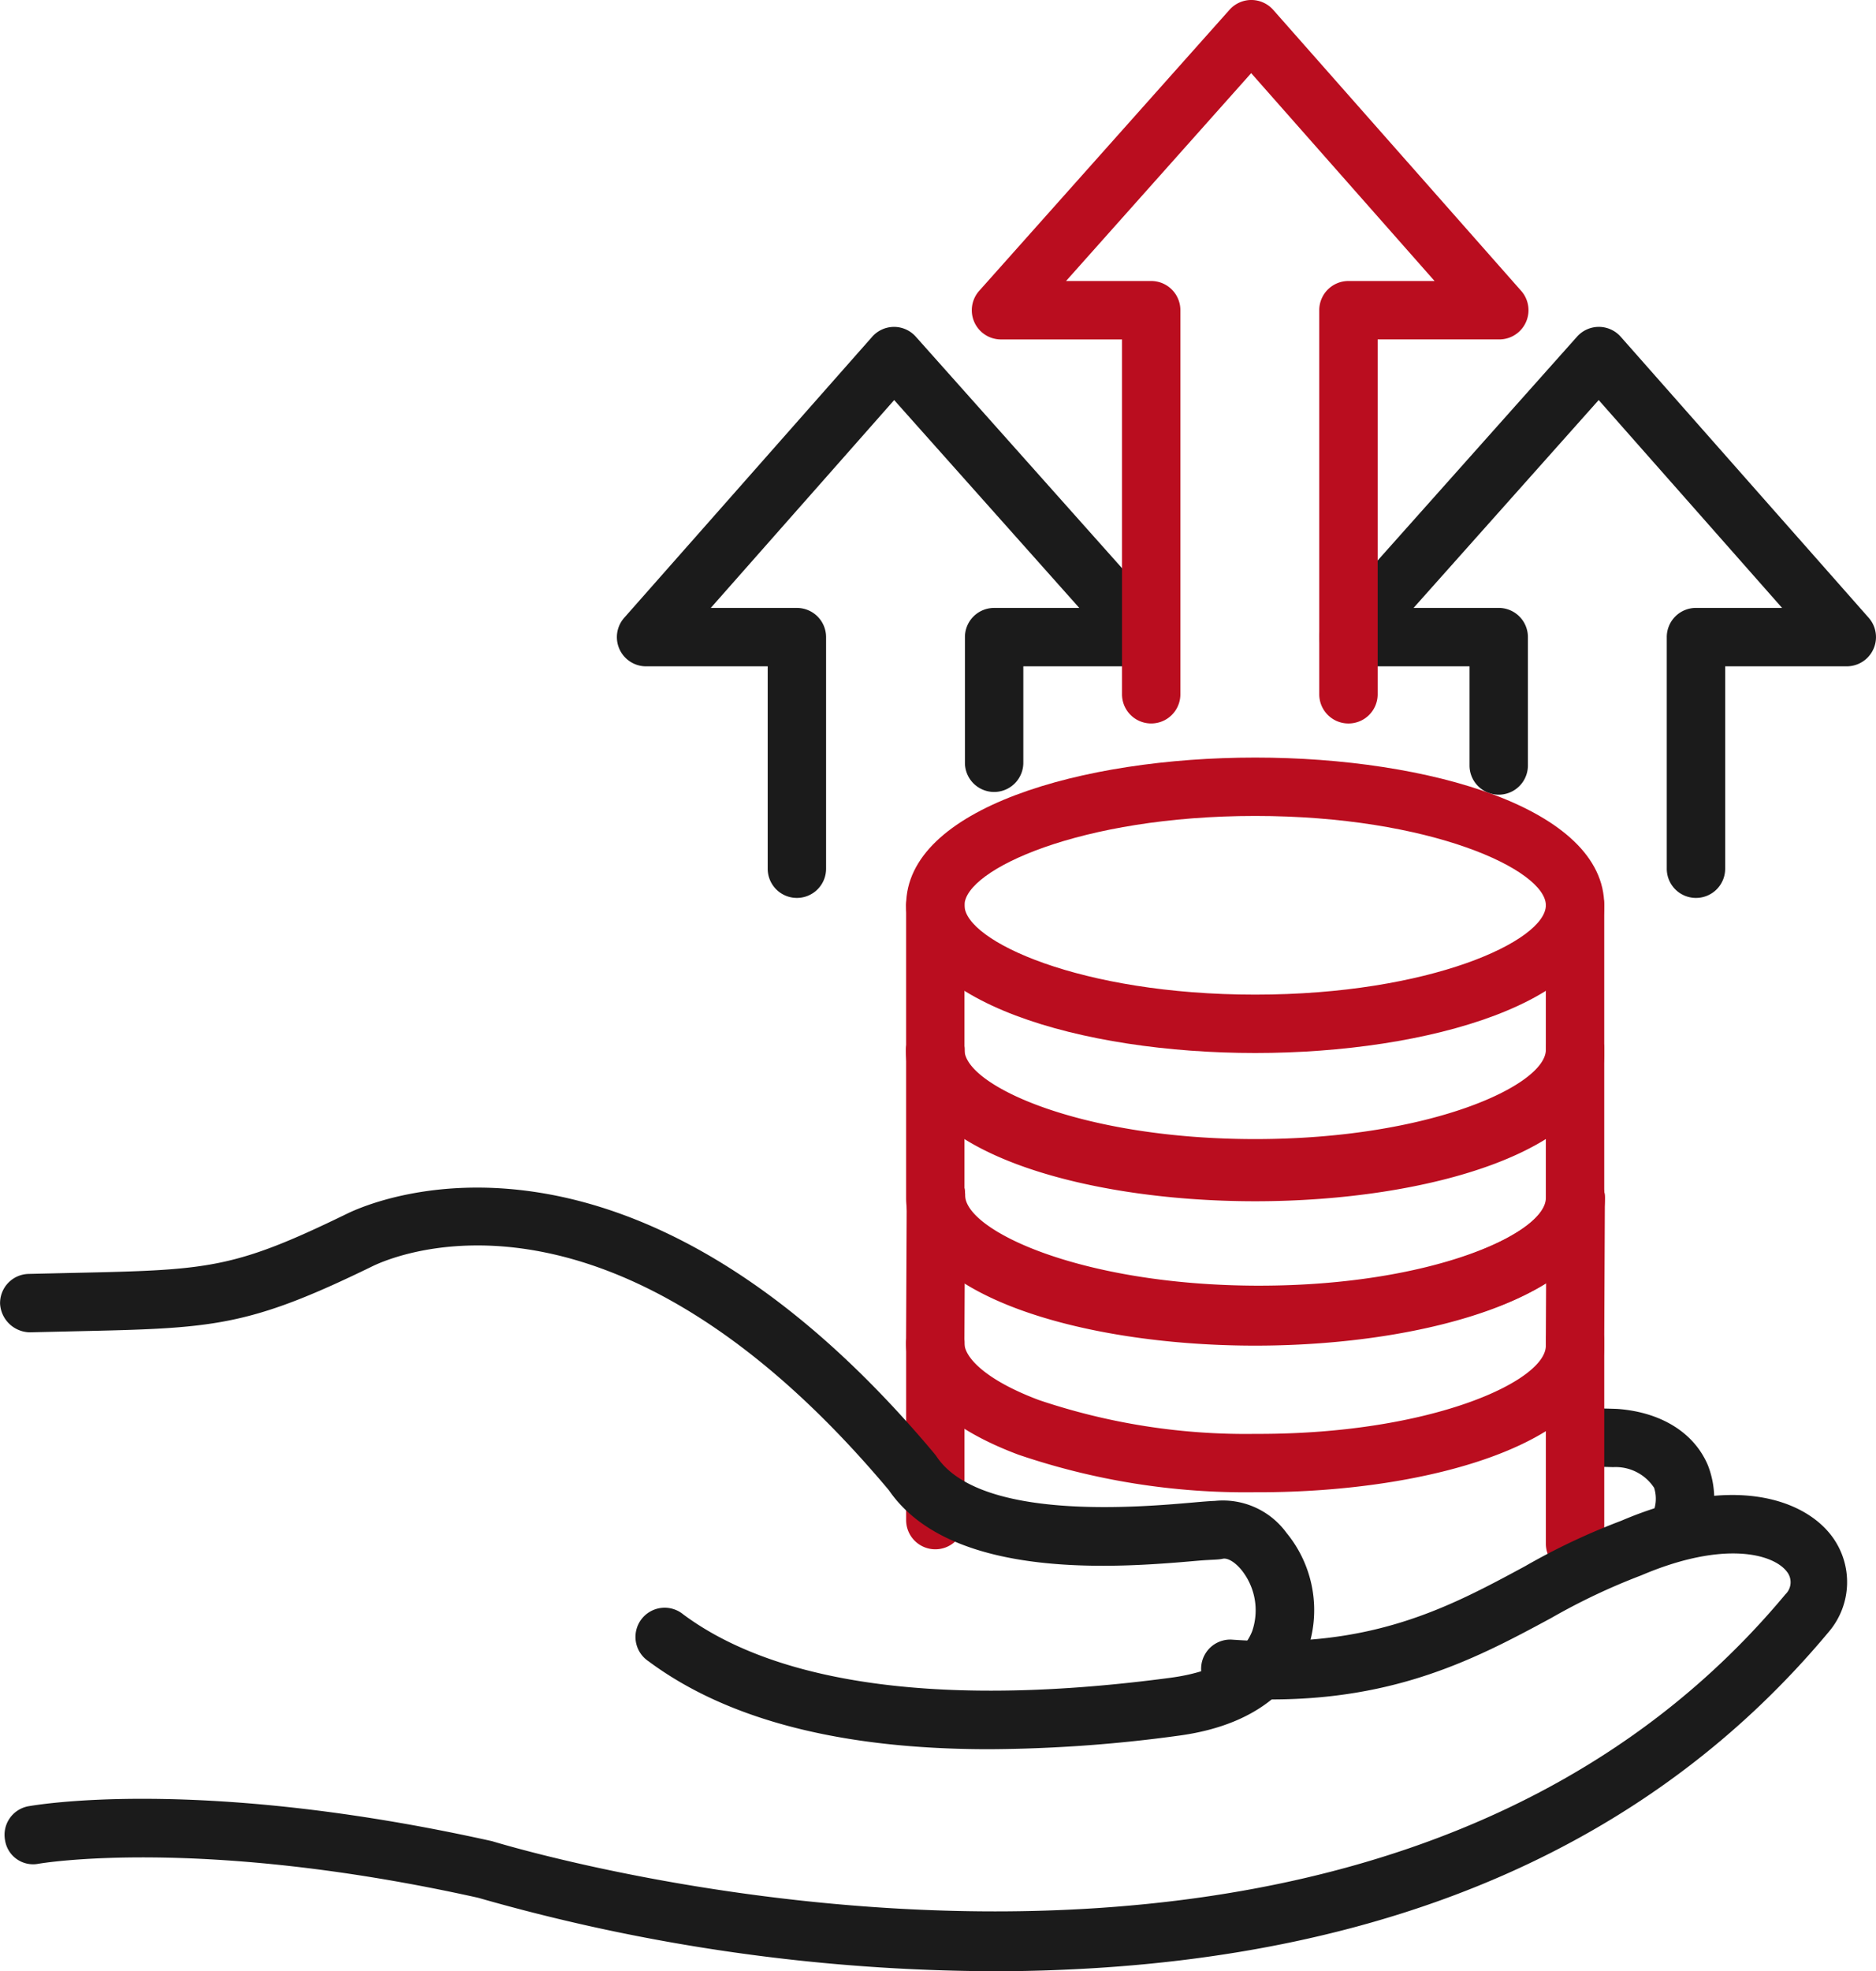
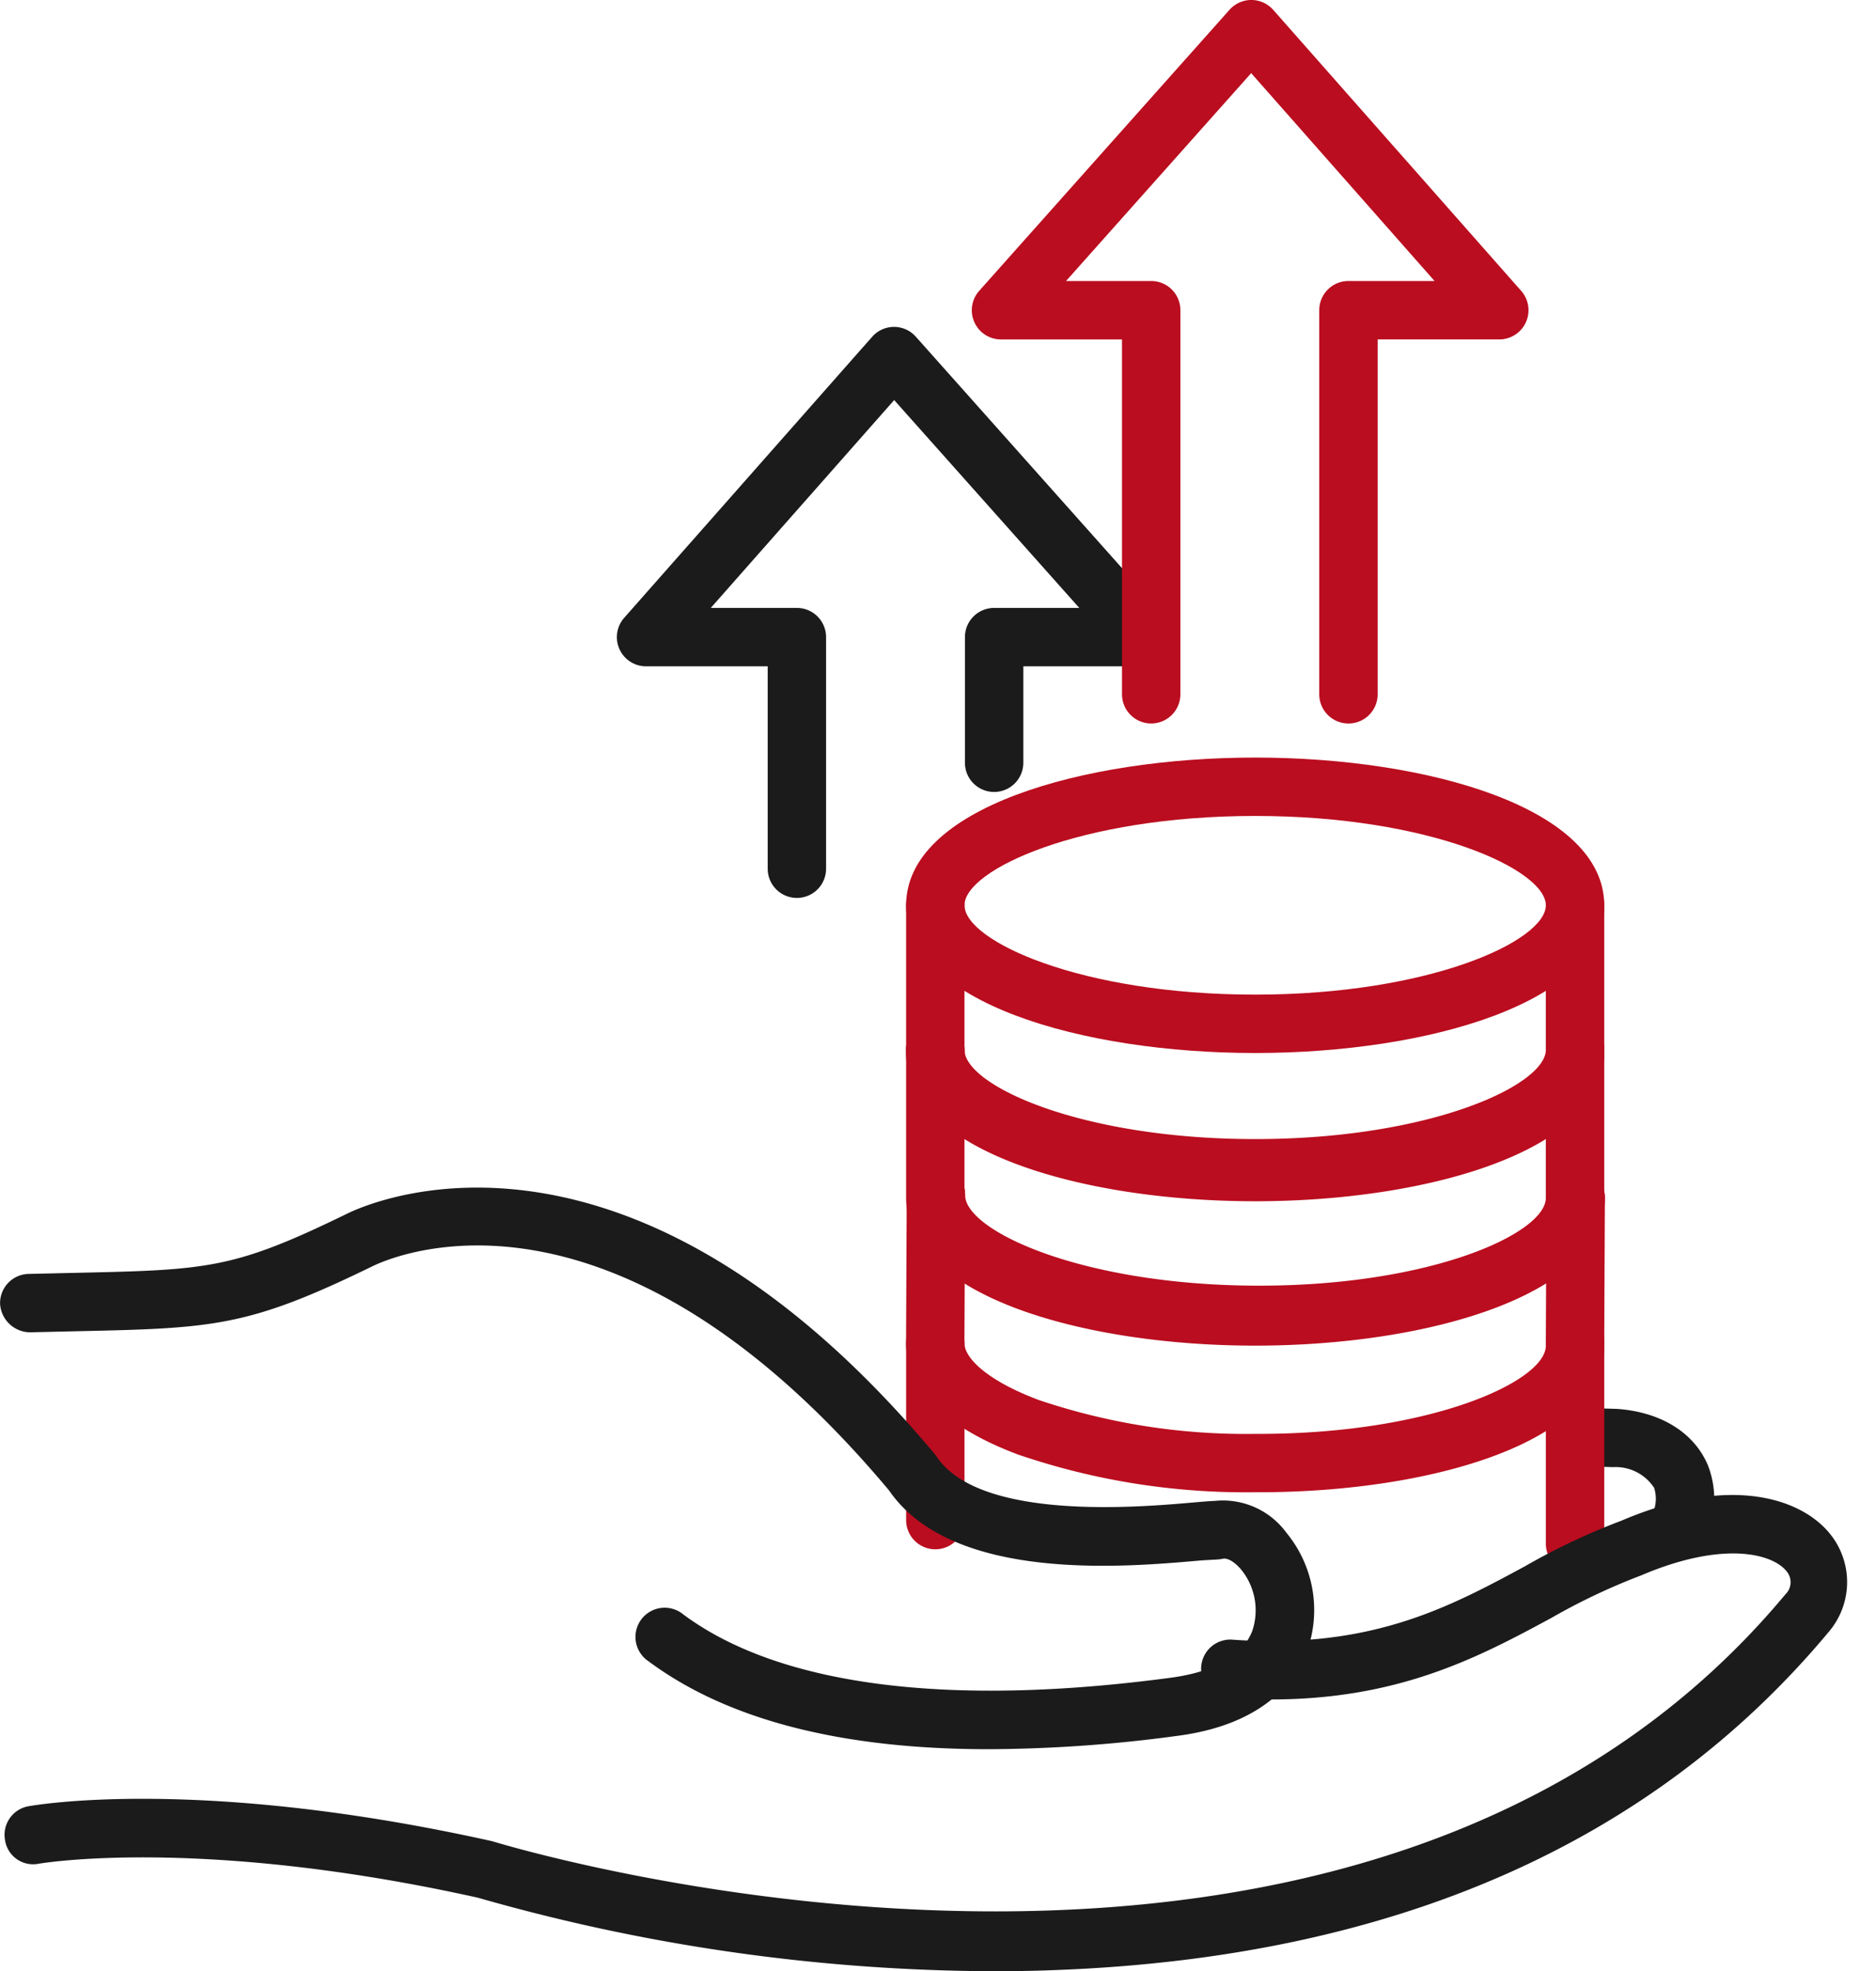
<svg xmlns="http://www.w3.org/2000/svg" width="116.281" height="122.157" viewBox="0 0 116.281 122.157">
  <defs>
    <style>.a{fill:#1b1b1b;}.b{fill:#ba0d1f;}</style>
  </defs>
  <g transform="translate(-2848.435 -2691.758)">
    <g transform="translate(2886.672 2691.758)">
-       <path class="a" d="M3343.479,2839.108a1.808,1.808,0,0,1-1.81-1.809v-14.353a1.808,1.808,0,0,1,1.81-1.81h5.338l-11.368-12.881-11.474,12.881h5.278a1.808,1.808,0,0,1,1.809,1.81v7.954a1.809,1.809,0,1,1-3.619,0v-6.145h-7.5a1.81,1.81,0,0,1-1.352-3.013l15.517-17.416a1.814,1.814,0,0,1,1.352-.606h0a1.816,1.816,0,0,1,1.354.611l15.372,17.417a1.811,1.811,0,0,1-1.357,3.007h-7.54V2837.3A1.808,1.808,0,0,1,3343.479,2839.108Z" transform="translate(-3276.594 -2783.464)" />
      <path class="a" d="M3090.664,2839.108a1.808,1.808,0,0,1-1.809-1.809v-12.543h-7.539a1.809,1.809,0,0,1-1.356-3.007l15.372-17.417a1.811,1.811,0,0,1,1.351-.611h0a1.809,1.809,0,0,1,1.351.606l15.517,17.416a1.81,1.81,0,0,1-1.352,3.013h-7.5v5.976a1.809,1.809,0,1,1-3.619,0v-7.785a1.809,1.809,0,0,1,1.81-1.81h5.278l-11.474-12.881-11.368,12.881h5.338a1.809,1.809,0,0,1,1.809,1.81V2837.3A1.809,1.809,0,0,1,3090.664,2839.108Z" transform="translate(-3079.507 -2783.464)" />
      <path class="b" d="M3224.423,2736.592a1.809,1.809,0,0,1-1.81-1.81v-23.8a1.808,1.808,0,0,1,1.81-1.81h5.338l-11.368-12.881-11.475,12.881h5.278a1.808,1.808,0,0,1,1.809,1.81v23.8a1.809,1.809,0,1,1-3.618,0v-21.989h-7.5a1.809,1.809,0,0,1-1.351-3.013l15.516-17.417a1.814,1.814,0,0,1,1.352-.606h0a1.817,1.817,0,0,1,1.354.611l15.372,17.416a1.811,1.811,0,0,1-1.357,3.008h-7.54v21.989A1.808,1.808,0,0,1,3224.423,2736.592Z" transform="translate(-3179.078 -2691.758)" />
    </g>
    <g transform="translate(2848.435 2738.703)">
      <g transform="translate(56.161 25.293)">
        <path class="b" d="M3200.65,3122.8h-.258c-10.752-.049-21.621-3.246-21.594-9.255a1.809,1.809,0,0,1,1.81-1.8h.008a1.81,1.81,0,0,1,1.8,1.818c-.01,2.2,7.161,5.567,17.992,5.619h.246c10.7,0,17.787-3.265,17.8-5.453a1.81,1.81,0,0,1,1.809-1.8h.009a1.809,1.809,0,0,1,1.8,1.818C3222.044,3119.711,3211.317,3122.8,3200.65,3122.8Z" transform="translate(-3178.757 -3111.748)" />
        <path class="b" d="M3200.419,3131.984h-.258a43.676,43.676,0,0,1-14.637-2.331c-5.766-2.166-6.965-4.959-6.956-6.922l.042-9.183a1.809,1.809,0,0,1,1.81-1.8h.008a1.811,1.811,0,0,1,1.8,1.818l-.042,9.183c0,.821,1.2,2.237,4.609,3.518a40.047,40.047,0,0,0,13.383,2.1h.245c10.7,0,17.788-3.266,17.8-5.453l.043-9.181a1.809,1.809,0,0,1,1.809-1.8h.009a1.809,1.809,0,0,1,1.8,1.818l-.042,9.181C3221.813,3128.893,3211.086,3131.984,3200.419,3131.984Z" transform="translate(-3178.569 -3111.748)" />
      </g>
      <g transform="translate(56.164 0)">
        <g transform="translate(0 16.298)">
          <path class="b" d="M3200.226,3072.995c-10.752,0-21.636-3.145-21.636-9.155a1.809,1.809,0,1,1,3.618,0c0,2.2,7.187,5.536,18.018,5.536s18.017-3.333,18.017-5.536a1.809,1.809,0,0,1,3.619,0C3221.862,3069.85,3210.978,3072.995,3200.226,3072.995Z" transform="translate(-3178.59 -3062.031)" />
          <path class="b" d="M3200.226,3082.176c-10.752,0-21.636-3.145-21.636-9.154v-9.181a1.809,1.809,0,1,1,3.618,0v9.181c0,2.2,7.187,5.536,18.018,5.536s18.017-3.333,18.017-5.536v-9.181a1.809,1.809,0,0,1,3.619,0v9.181C3221.862,3079.031,3210.978,3082.176,3200.226,3082.176Z" transform="translate(-3178.59 -3062.031)" />
        </g>
        <path class="b" d="M3200.226,2990.262c-10.752,0-21.636-3.145-21.636-9.154s10.885-9.154,21.636-9.154,21.636,3.145,21.636,9.154S3210.978,2990.262,3200.226,2990.262Zm0-14.69c-10.831,0-18.018,3.333-18.018,5.536s7.187,5.536,18.018,5.536,18.017-3.333,18.017-5.536S3211.057,2975.572,3200.226,2975.572Z" transform="translate(-3178.59 -2971.953)" />
        <path class="b" d="M3200.226,3032.7c-10.752,0-21.636-3.145-21.636-9.154v-9.183a1.809,1.809,0,0,1,3.618,0v9.183c0,2.2,7.187,5.536,18.018,5.536s18.017-3.332,18.017-5.536v-9.183a1.809,1.809,0,0,1,3.619,0v9.183C3221.862,3029.55,3210.978,3032.7,3200.226,3032.7Z" transform="translate(-3178.59 -3005.204)" />
      </g>
      <path class="a" d="M3407.008,3203.952a1.783,1.783,0,0,1-.758-.168,1.808,1.808,0,0,1-.882-2.4,2.232,2.232,0,0,0,.166-1.74,2.843,2.843,0,0,0-2.539-1.283c-.173-.007-1.354-.035-1.9-.048l-.277-.005a1.81,1.81,0,0,1,.046-3.618h.05l.267.007c.613.014,1.98.048,2.09.057,2.689.2,4.734,1.465,5.591,3.479a5.73,5.73,0,0,1-.214,4.672A1.808,1.808,0,0,1,3407.008,3203.952Z" transform="translate(-3303.005 -3154.388)" />
      <g transform="translate(56.164 34.336)">
        <path class="b" d="M3180.4,3177.072a1.809,1.809,0,0,1-1.809-1.81V3164.29a1.809,1.809,0,1,1,3.618,0v10.972A1.809,1.809,0,0,1,3180.4,3177.072Z" transform="translate(-3178.59 -3162.344)" />
        <path class="b" d="M3399.563,3177.919a1.808,1.808,0,0,1-1.809-1.81v-12.571a1.809,1.809,0,1,1,3.619,0v12.571A1.809,1.809,0,0,1,3399.563,3177.919Z" transform="translate(-3358.1 -3161.729)" />
      </g>
      <path class="a" d="M2909.727,3154c-9.147,0-16.219-1.821-21.1-5.453a1.81,1.81,0,1,1,2.159-2.9c5.939,4.414,16.386,5.771,30.216,3.924,2.7-.361,4.446-1.357,5.046-2.88a3.992,3.992,0,0,0-.664-3.8c-.392-.475-.846-.761-1.159-.692s-.693.048-1.532.12c-4.573.4-15.248,1.339-19.16-4.366-17.062-20.341-30.528-14.6-32.007-13.883-7.793,3.8-9.859,3.843-18.553,4.034l-2.679.062a1.879,1.879,0,0,1-1.854-1.764,1.809,1.809,0,0,1,1.763-1.855l2.691-.062c8.445-.184,9.966-.217,17.045-3.666,1.739-.854,17.568-7.654,36.427,14.882.042.052.081.1.118.157,2.675,4.02,12.625,3.141,15.892,2.855.592-.053,1.057-.09,1.359-.1a4.877,4.877,0,0,1,4.444,1.984,7.529,7.529,0,0,1,1.235,7.425c-.633,1.61-2.507,4.417-7.932,5.141A89.154,89.154,0,0,1,2909.727,3154Z" transform="translate(-2848.435 -3092.548)" />
      <path class="a" d="M2911.37,3254.063a117.348,117.348,0,0,1-32.015-4.553c-17.274-3.841-27.192-2.12-27.289-2.1a1.757,1.757,0,0,1-2.033-1.465,1.8,1.8,0,0,1,1.416-2.1c.426-.076,10.618-1.882,28.774,2.159,2.318.7,54.1,16,80.165-15.3a1.038,1.038,0,0,0,.1-1.387c-.823-1.113-3.908-1.977-9.04.215a39.247,39.247,0,0,0-5.58,2.643c-4.9,2.644-10.47,5.63-20.08,4.947a1.811,1.811,0,0,1,.243-3.611c8.64.629,13.5-2,18.211-4.543a41.231,41.231,0,0,1,5.973-2.822c6.9-2.951,11.373-1.323,13.068.984a4.75,4.75,0,0,1-.182,5.869c-10.936,13.135-26.992,20.175-47.771,20.984C2913.992,3254.039,2912.67,3254.063,2911.37,3254.063Z" transform="translate(-2849.72 -3178.852)" />
    </g>
  </g>
</svg>